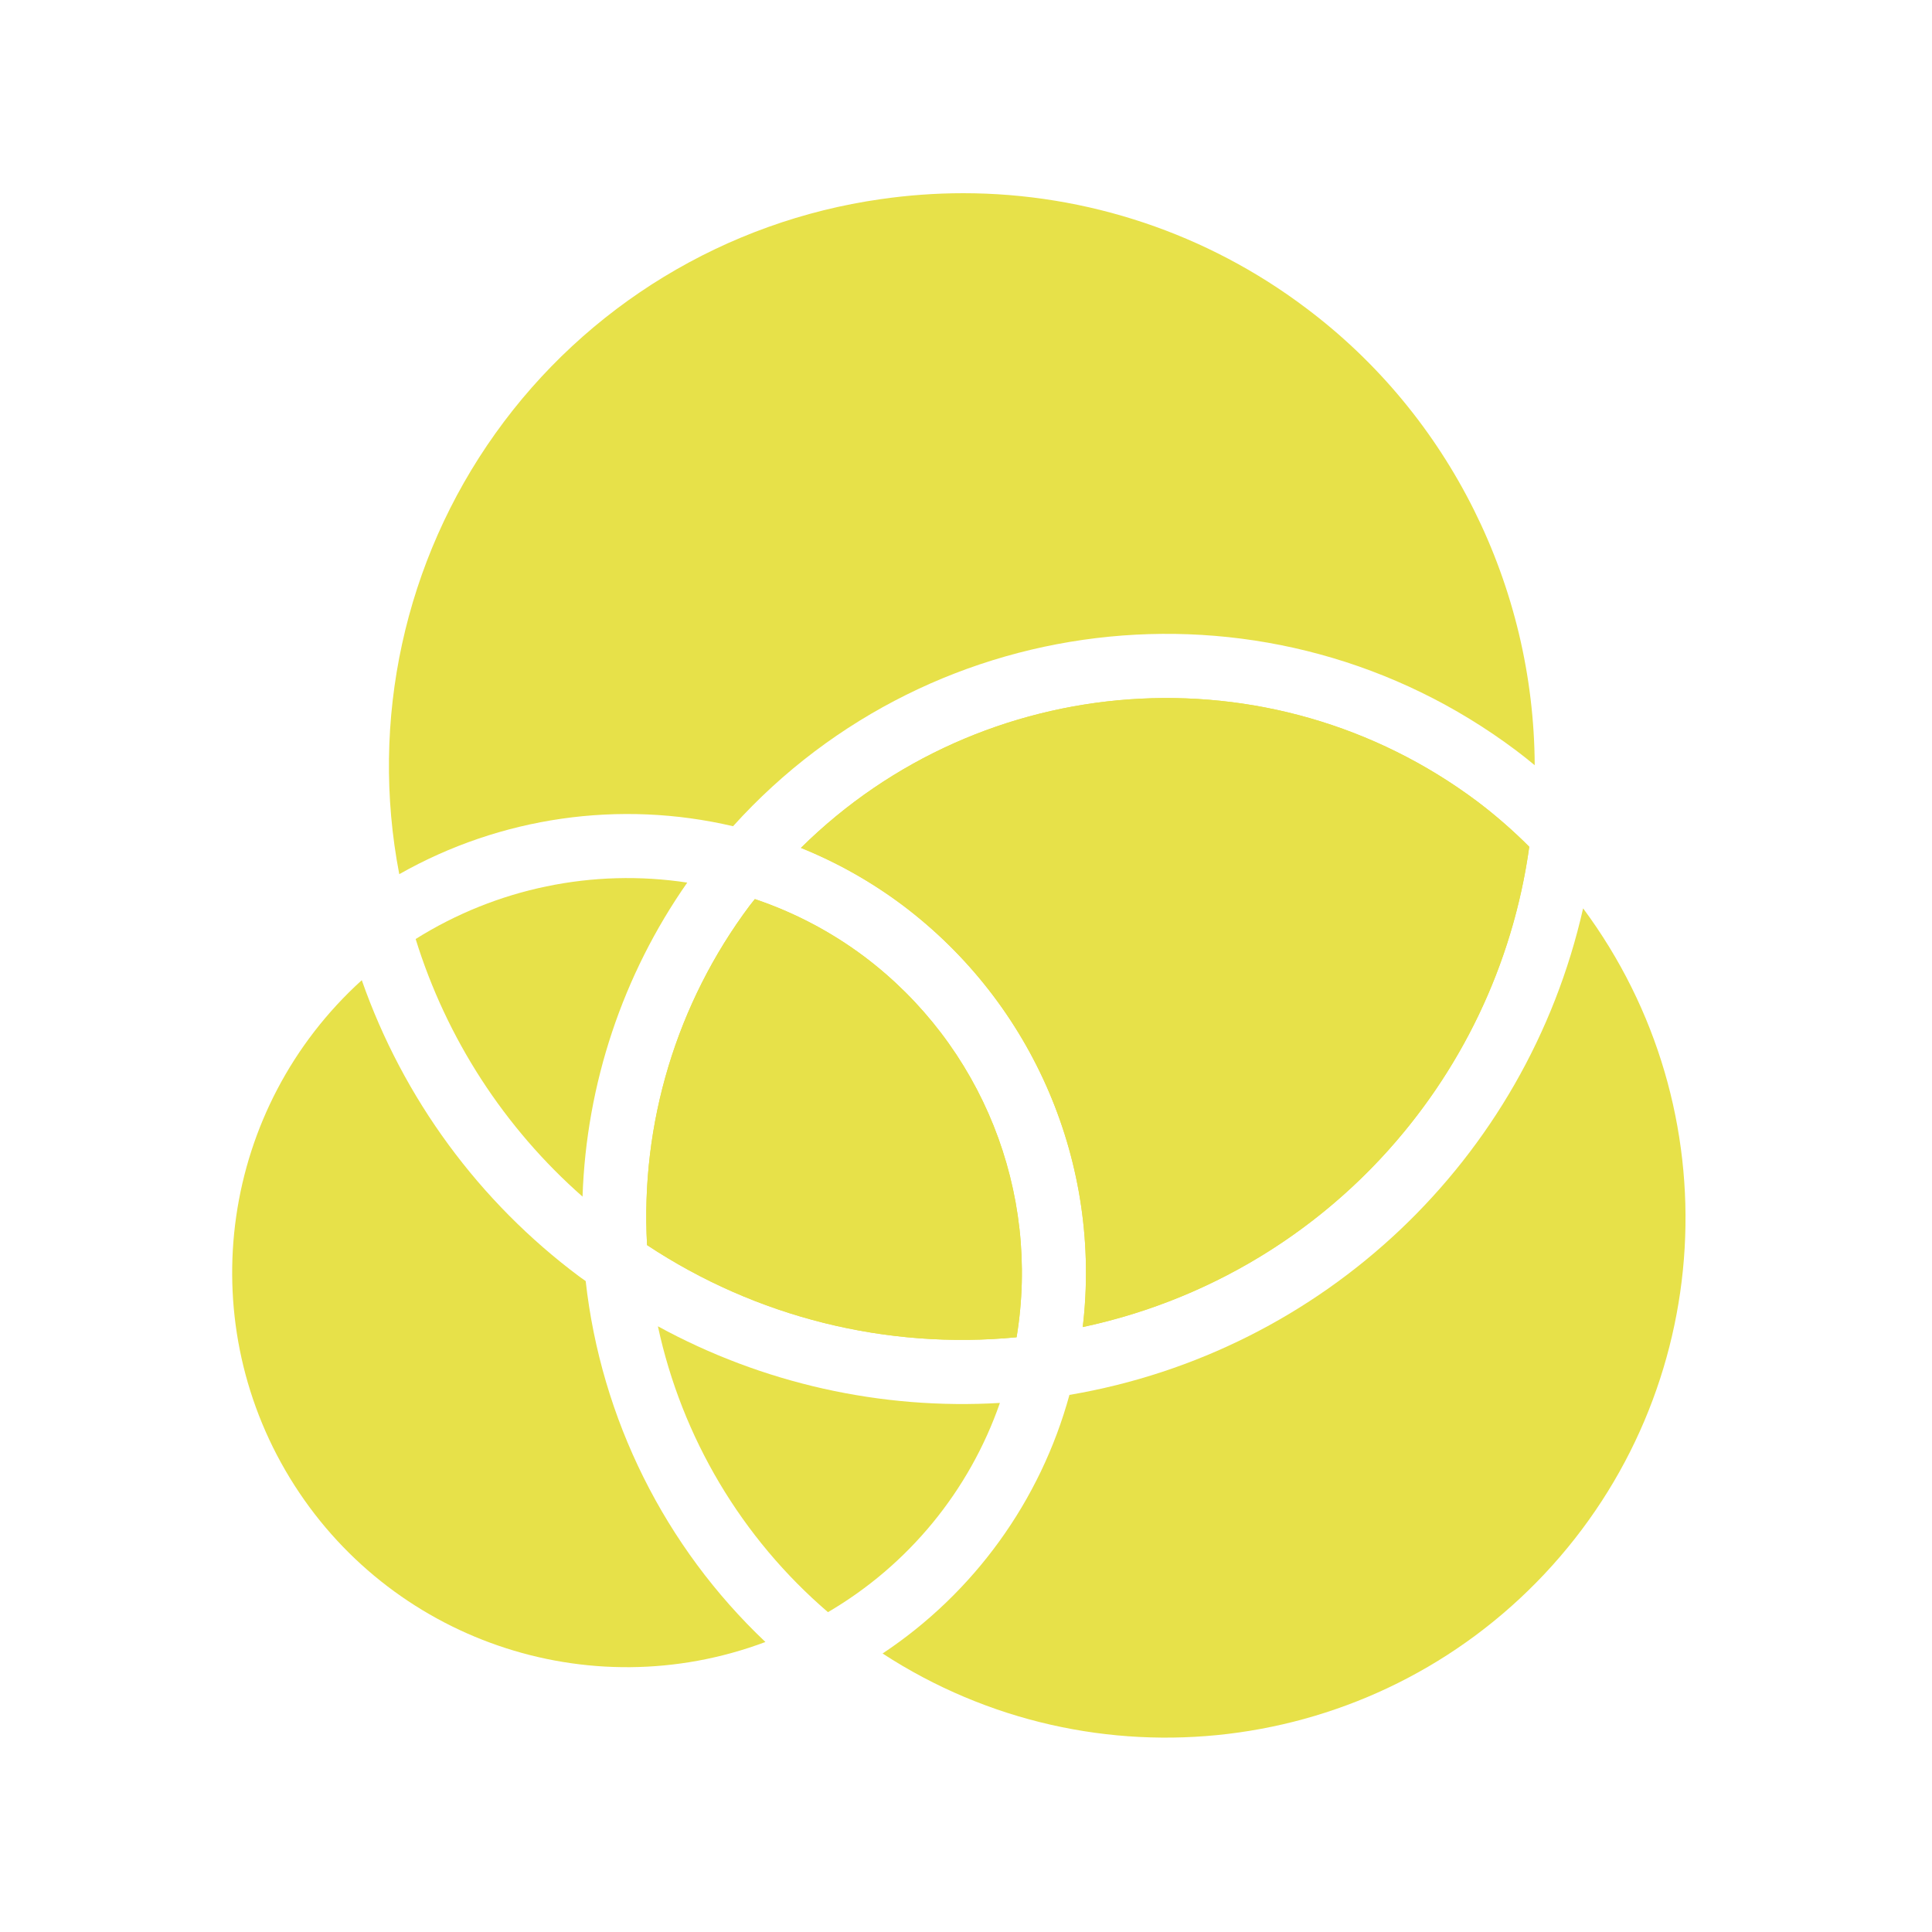
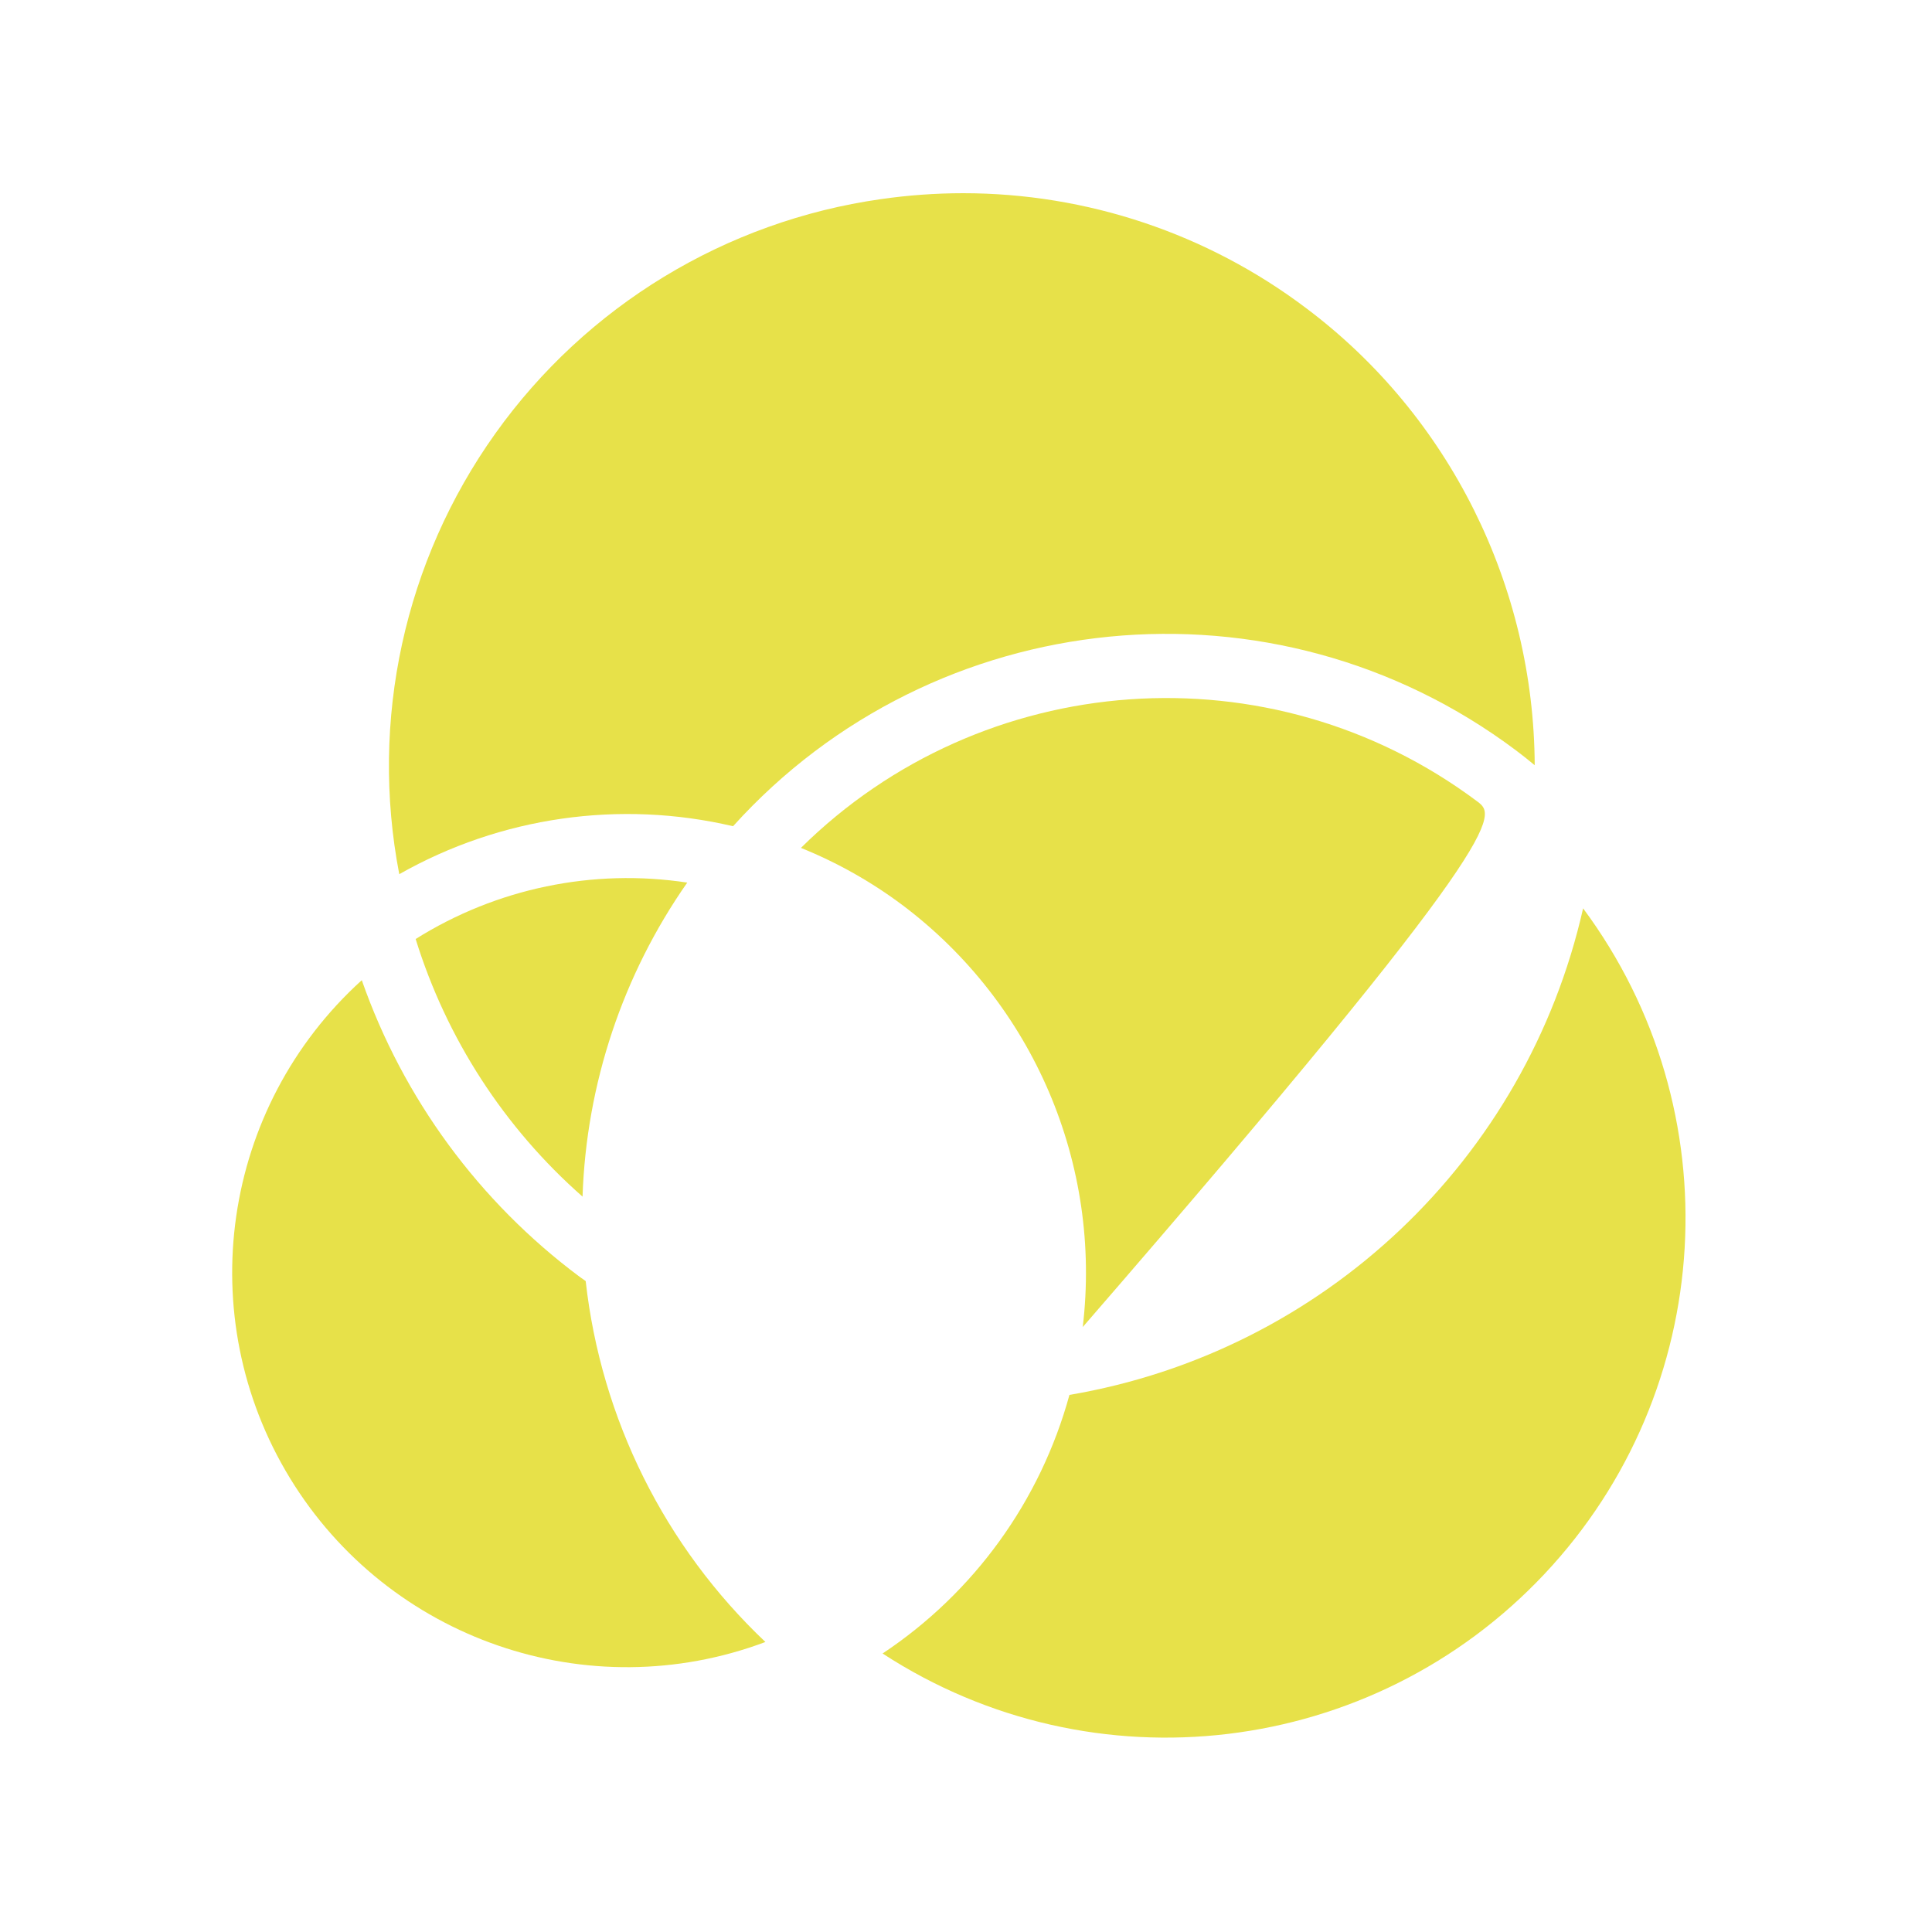
<svg xmlns="http://www.w3.org/2000/svg" width="100px" height="100px" viewBox="0 0 100 100" version="1.1">
  <title>hyper_burst@1.5x</title>
  <g id="hyper_burst" stroke="none" stroke-width="1" fill="none" fill-rule="evenodd">
    <g transform="translate(12, 10)" fill="#E7E149" fill-rule="nonzero" id="Path">
      <path d="M55.594,5.941 C50.483,2.086 44.255,0.001 37.853,0 C36.427,0.001 35.002,0.104 33.59,0.308 C25.561,1.45 18.35,5.833 13.64,12.436 C8.93,19.039 7.132,27.283 8.666,35.247 C13.908,32.276 20.077,31.39 25.943,32.765 C36.355,21.228 53.949,19.447 66.468,28.84 C66.791,29.083 67.112,29.337 67.436,29.607 C67.398,20.358 63.041,11.521 55.594,5.941 Z" />
      <path d="M17.994,56.081 C12.794,52.201 8.871,46.857 6.726,40.734 C-0.537,47.318 -2.099,58.133 3.005,66.502 C8.11,74.871 18.44,78.433 27.618,74.989 C22.407,70.057 19.111,63.438 18.315,56.308 C18.184,56.216 18.087,56.151 17.994,56.081 Z" />
      <path d="M9.514,38.603 C11.112,43.758 14.101,48.372 18.152,51.937 C18.347,46.109 20.23,40.462 23.572,35.683 C18.688,34.941 13.699,35.977 9.514,38.603 L9.514,38.603 Z" />
      <path d="M69.941,37.016 C67.001,50.023 56.501,59.969 43.354,62.2 C41.852,67.684 38.417,72.438 33.682,75.585 C44.593,82.687 59.026,80.953 67.944,71.467 C76.861,61.981 77.703,47.469 69.941,37.016 L69.941,37.016 Z" />
-       <path d="M29.456,33.887 C31.332,34.644 33.102,35.642 34.721,36.855 C41.494,41.954 45.044,50.269 44.043,58.687 C56.207,56.087 65.445,46.153 67.154,33.831 C66.318,32.992 65.425,32.212 64.481,31.496 C53.75,23.452 38.829,24.616 29.456,33.887 Z" />
-       <path d="M61.536,47.485 C57.26,53.221 51.041,57.203 44.043,58.687 C45.044,50.269 41.493,41.953 34.72,36.855 C33.1,35.642 31.331,34.644 29.455,33.887 C38.827,24.616 53.748,23.452 64.475,31.491 C65.421,32.207 66.316,32.988 67.154,33.827 C66.466,38.781 64.533,43.48 61.536,47.485 L61.536,47.485 Z" />
-       <path d="M30.855,73.445 C35.016,71.01 38.172,67.169 39.755,62.615 C33.599,62.981 27.465,61.606 22.053,58.649 C23.294,64.41 26.385,69.606 30.855,73.445 L30.855,73.445 Z" />
-       <path d="M32.73,39.509 C31.013,38.224 29.103,37.221 27.071,36.537 C26.979,36.65 26.891,36.763 26.802,36.877 C23.023,41.928 21.143,48.148 21.492,54.446 C27.132,58.181 33.884,59.866 40.618,59.216 C41.864,51.691 38.824,44.096 32.73,39.509 L32.73,39.509 Z" />
-       <path d="M40.618,59.216 C33.884,59.866 27.132,58.181 21.492,54.446 C21.143,48.148 23.023,41.928 26.802,36.877 C26.891,36.763 26.979,36.65 27.071,36.537 C29.103,37.221 31.013,38.224 32.73,39.509 C38.824,44.096 41.864,51.691 40.618,59.216 L40.618,59.216 Z" />
+       <path d="M29.456,33.887 C31.332,34.644 33.102,35.642 34.721,36.855 C41.494,41.954 45.044,50.269 44.043,58.687 C66.318,32.992 65.425,32.212 64.481,31.496 C53.75,23.452 38.829,24.616 29.456,33.887 Z" />
    </g>
    <rect id="viewBox" x="0" y="0" width="100" height="100" />
  </g>
</svg>